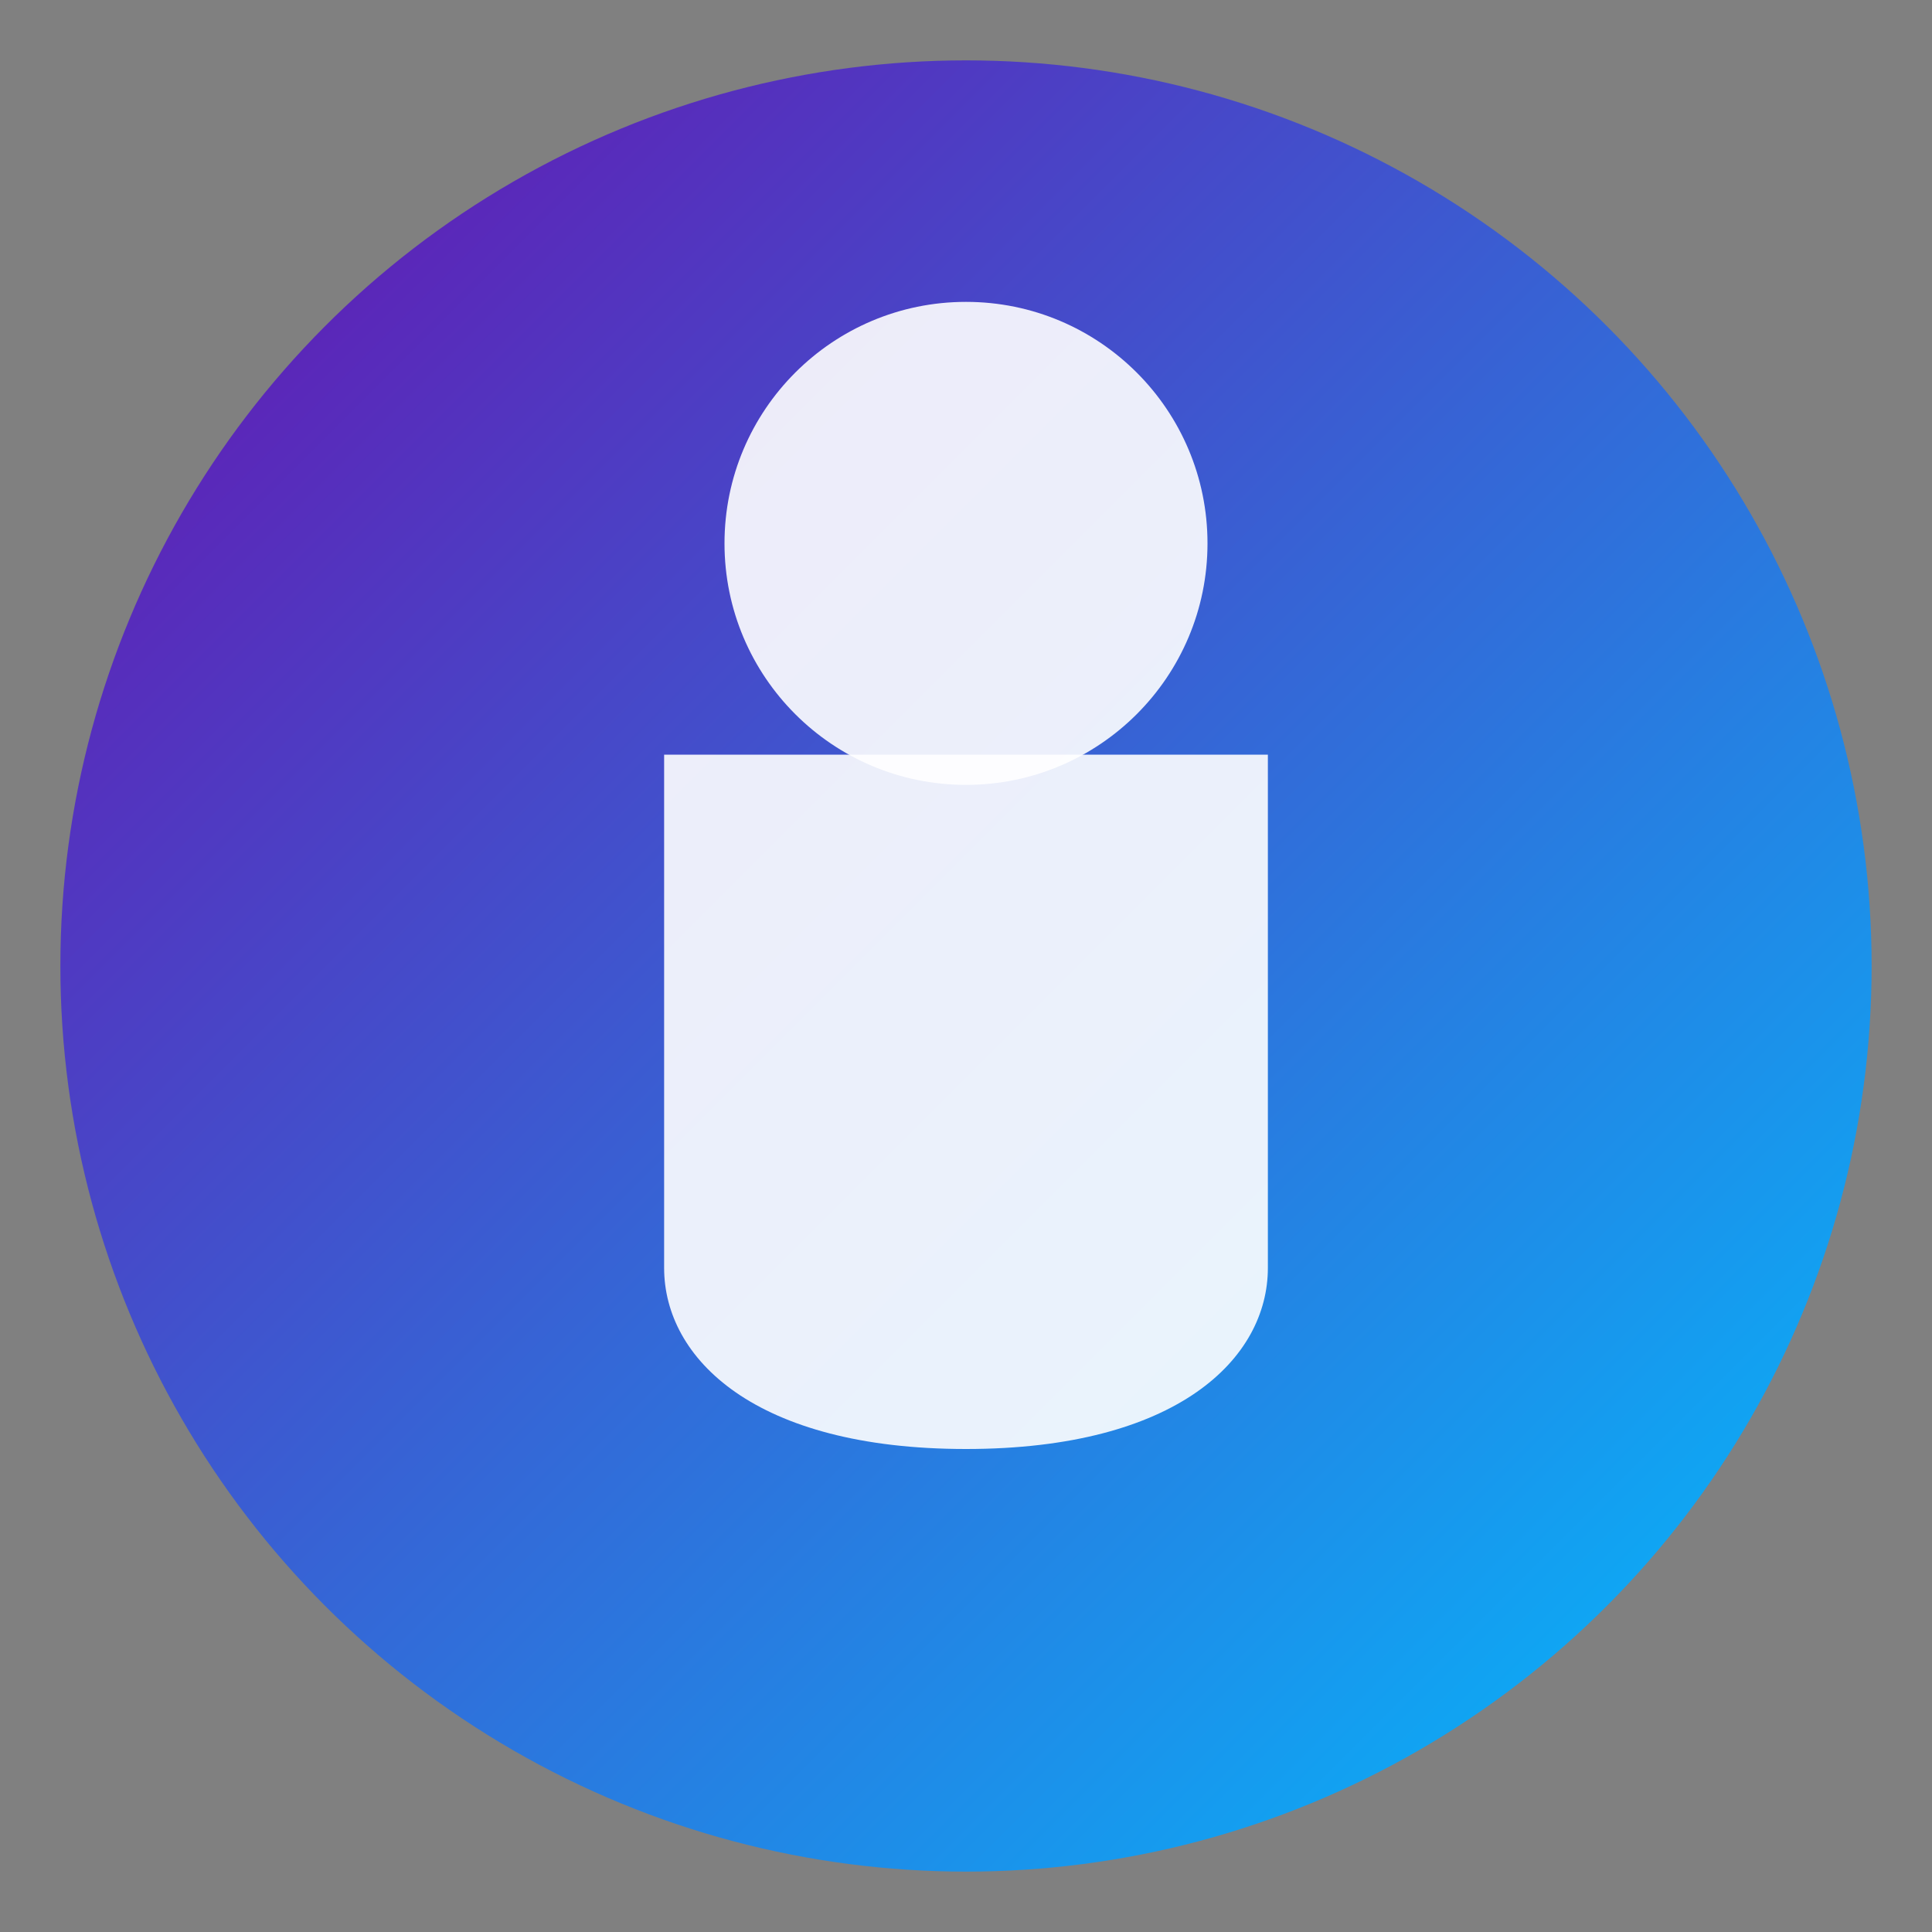
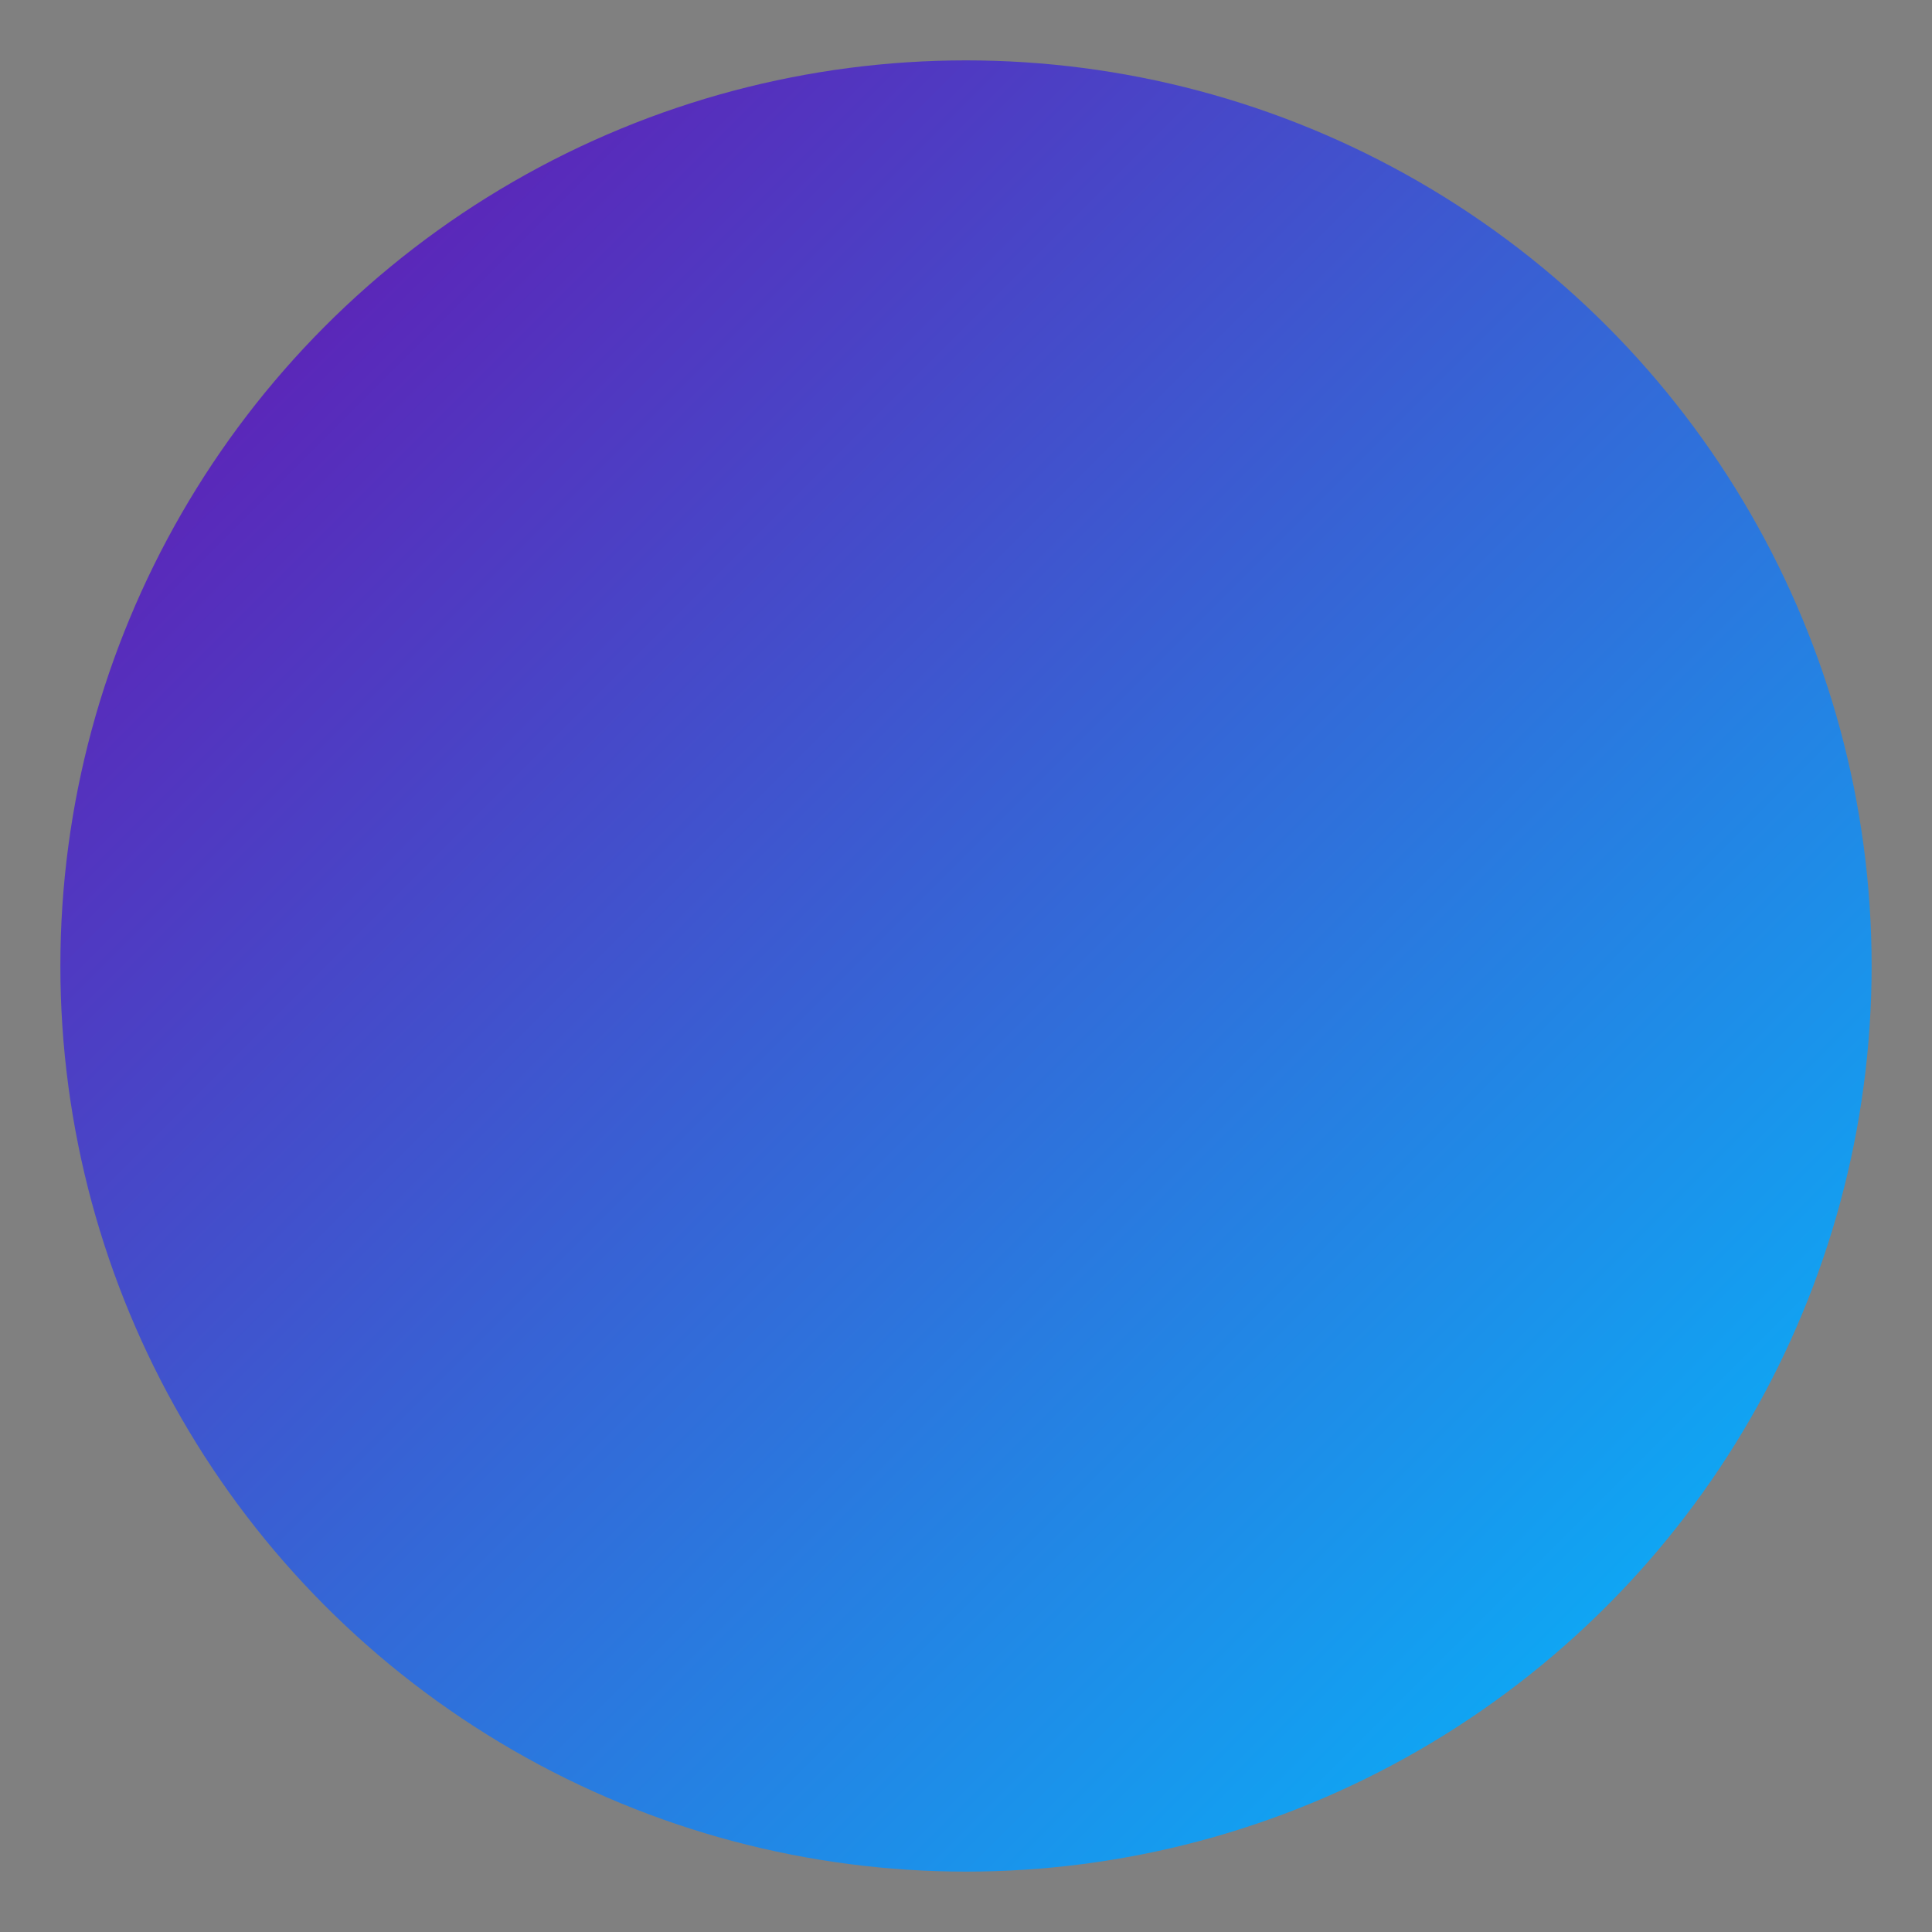
<svg xmlns="http://www.w3.org/2000/svg" width="64" height="64" viewBox="0 0 64 64">
  <rect x="0" y="0" width="64" height="64" fill="#808080" stroke="none" />
  <defs>
    <linearGradient id="favicon-gradient" x1="0%" y1="0%" x2="100%" y2="100%">
      <stop offset="0%" stop-color="#6A0DAD" />
      <stop offset="100%" stop-color="#00BFFF" />
    </linearGradient>
  </defs>
  <circle cx="32" cy="32" r="30" fill="url(#favicon-gradient)" />
-   <path d="M22 25 L42 25 L42 42 C42 45 39 48 32 48 C25 48 22 45 22 42 Z" fill="#FFFFFF" fill-opacity="0.9" />
-   <circle cx="32" cy="18" r="8" fill="#FFFFFF" fill-opacity="0.9" />
</svg>